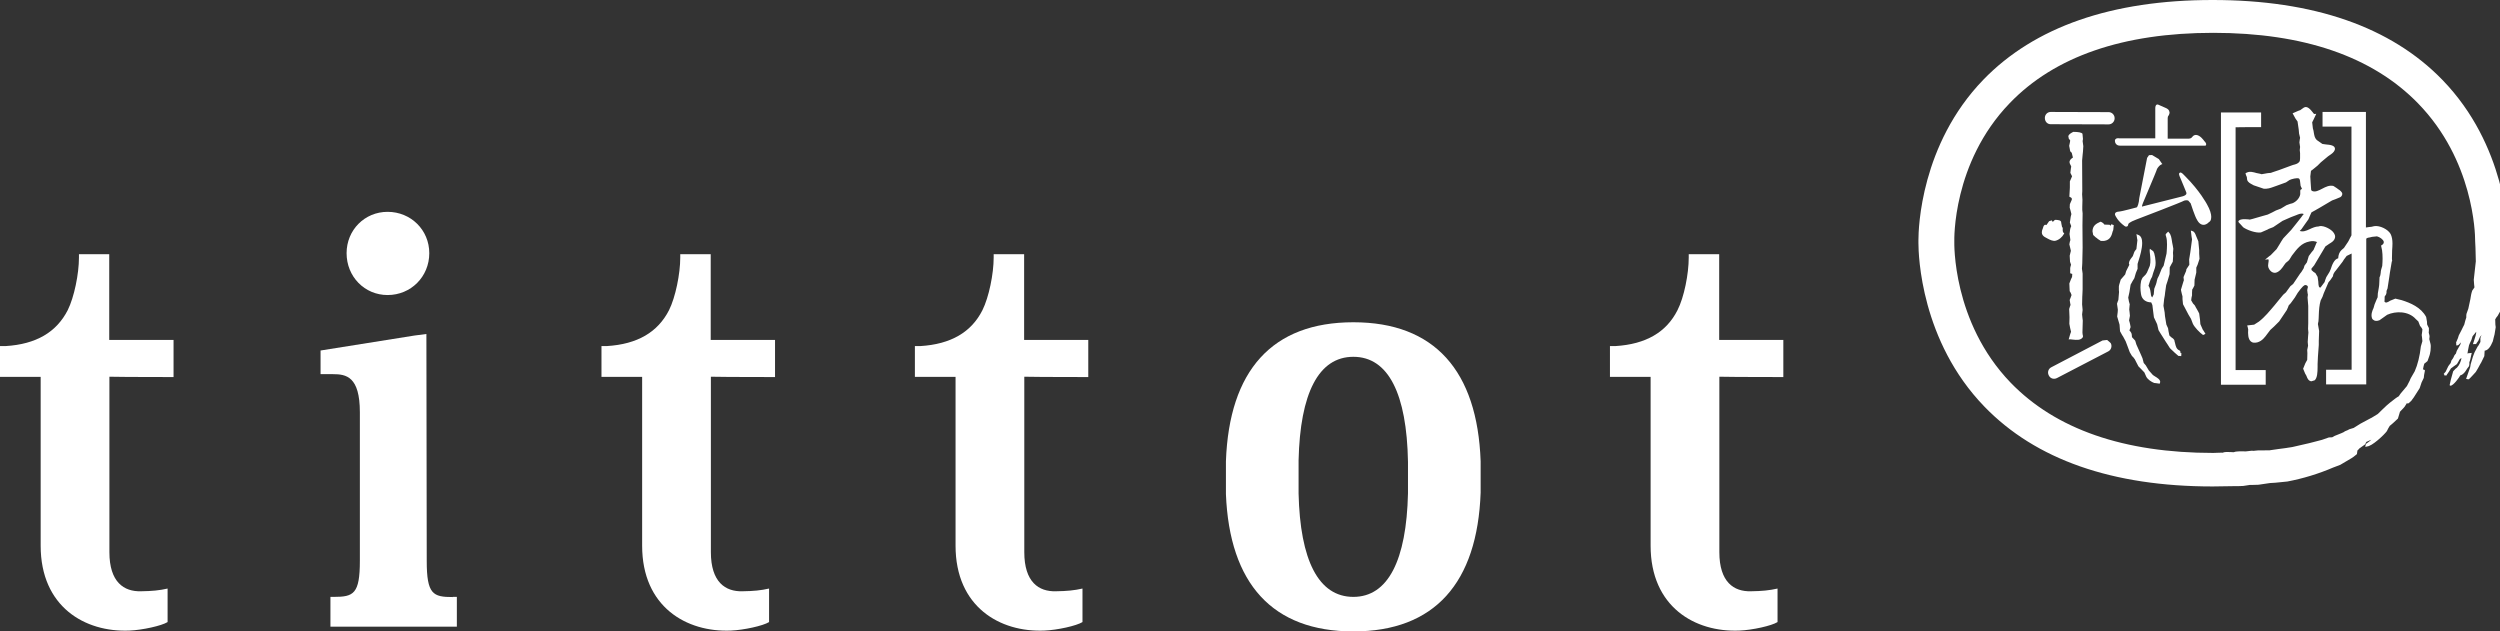
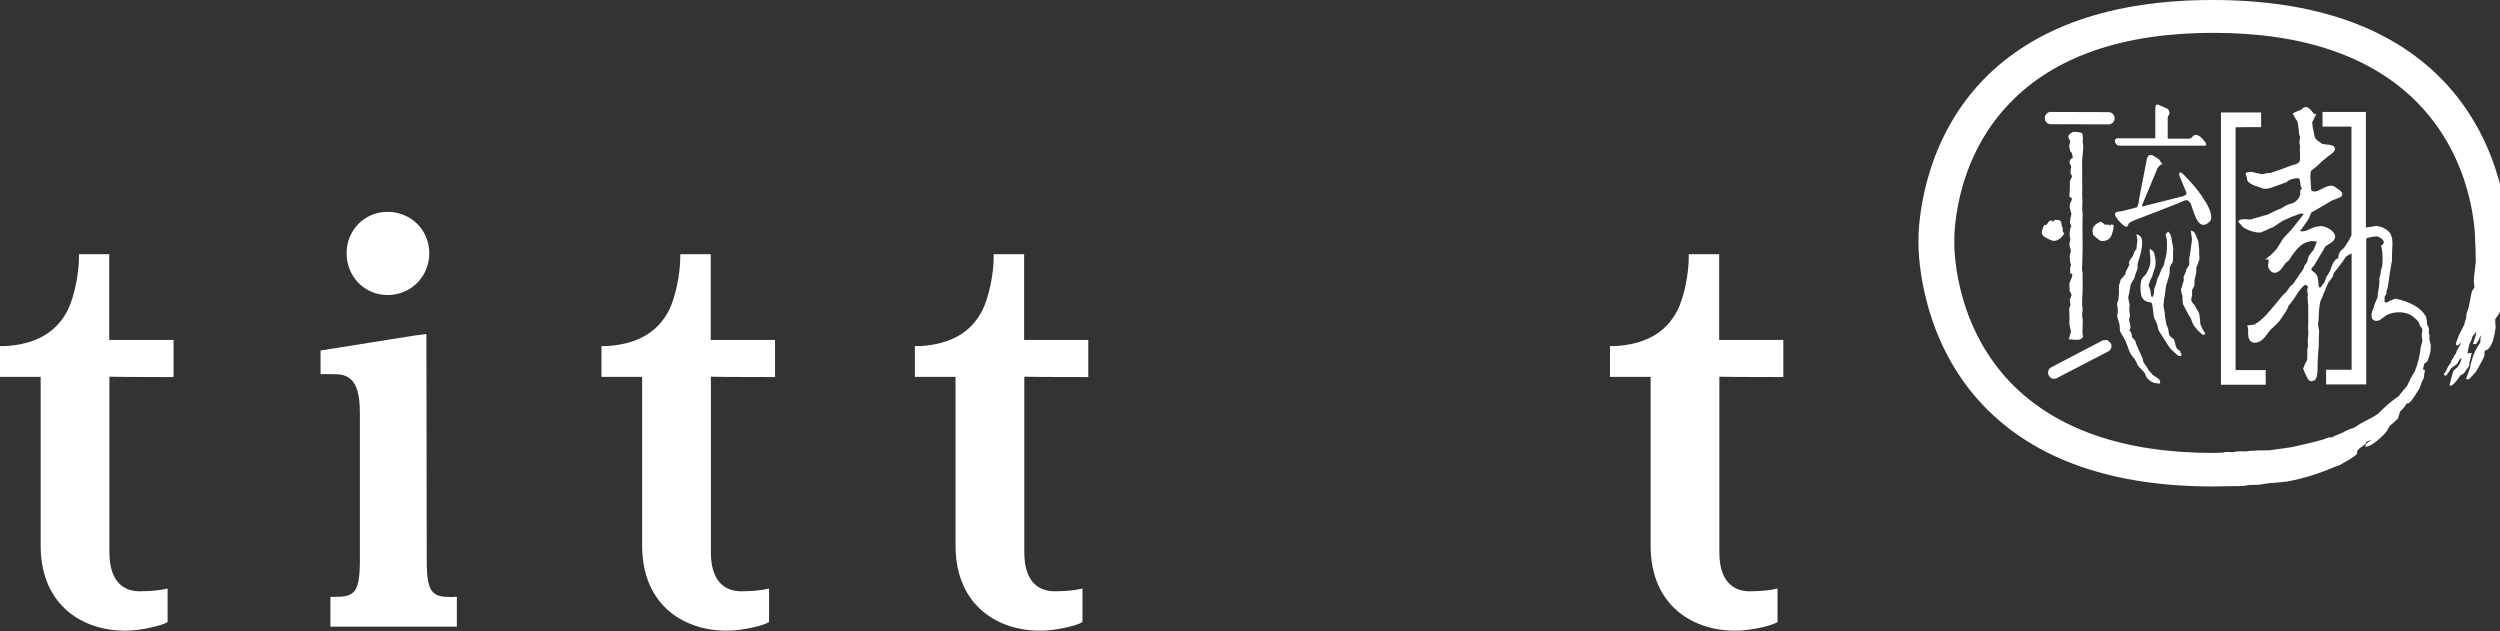
<svg xmlns="http://www.w3.org/2000/svg" version="1.1" id="圖層_1" x="0px" y="0px" viewBox="0 0 146.93 37.11" style="enable-background:new 0 0 146.93 37.11;" xml:space="preserve">
  <rect x="0" y="0" width="146.93" height="37.11" fill="#333333" stroke="none" />
  <style type="text/css">
	.st0{fill:#FFFFFF;}
</style>
  <g>
    <g>
      <path class="st0" d="M10.2,22.16v-2.18c0,0-2.94,0-3.78,0c0-0.93,0-5.04,0-5.04H4.64v0.2c0,0.95-0.28,2.33-0.66,3.09    c-0.66,1.29-1.85,2-3.65,2.11H0v1.81c0,0,1.73,0,2.39,0c0,1.04,0,9.92,0,9.92c0,3.6,2.61,5.1,5.22,4.99    c0.75-0.03,1.89-0.28,2.24-0.5c0-0.28,0-1.51,0-1.97c-0.48,0.11-0.9,0.15-1.56,0.16c-1.01,0.03-1.86-0.54-1.86-2.3    c0,0,0-9.27,0-10.31C7.25,22.16,10.2,22.16,10.2,22.16z" />
      <path class="st0" d="M104.81,22.16v-2.18c0,0-2.94,0-3.77,0c0-0.93,0-5.04,0-5.04h-1.79l0,0.2c0,0.95-0.27,2.33-0.66,3.09    c-0.65,1.29-1.85,2-3.65,2.11h-0.32v1.81c0,0,1.73,0,2.39,0c0,1.04,0,9.92,0,9.92c0,3.6,2.61,5.1,5.22,4.99    c0.76-0.03,1.89-0.28,2.24-0.5c0-0.28,0-1.51,0-1.97c-0.49,0.11-0.9,0.15-1.56,0.16c-1.01,0.03-1.86-0.54-1.86-2.3    c0,0,0-9.27,0-10.31C101.86,22.16,104.81,22.16,104.81,22.16z" />
      <path class="st0" d="M63.96,22.16v-2.18c0,0-2.94,0-3.77,0c0-0.93,0-5.04,0-5.04H58.4v0.2c0,0.95-0.28,2.33-0.66,3.09    c-0.65,1.29-1.85,2-3.65,2.11h-0.32v1.81c0,0,1.73,0,2.39,0c0,1.04,0,9.92,0,9.92c0,3.6,2.61,5.1,5.22,4.99    c0.76-0.03,1.89-0.28,2.24-0.5c0-0.28,0-1.51,0-1.97c-0.49,0.11-0.9,0.15-1.56,0.16c-1.01,0.03-1.86-0.54-1.86-2.3    c0,0,0-9.27,0-10.31C61.02,22.16,63.96,22.16,63.96,22.16z" />
      <path class="st0" d="M45.55,22.16v-2.18c0,0-2.95,0-3.78,0c0-0.93,0-5.04,0-5.04h-1.79v0.2c0,0.95-0.28,2.33-0.66,3.09    c-0.66,1.29-1.85,2-3.66,2.11h-0.31v1.81c0,0,1.73,0,2.39,0c0,1.04,0,9.92,0,9.92c0,3.6,2.61,5.1,5.22,4.99    c0.75-0.03,1.89-0.28,2.24-0.5c0-0.28,0-1.51,0-1.97c-0.49,0.11-0.89,0.15-1.56,0.16c-1.01,0.03-1.86-0.54-1.86-2.3    c0,0,0-9.27,0-10.31C42.6,22.16,45.55,22.16,45.55,22.16z" />
-       <path class="st0" d="M79.54,35.08c-2.05,0-3.13-2.15-3.22-6.08c0-0.01,0-1.94,0-1.94c0.09-3.94,1.17-6.09,3.22-6.09    c2.06,0,3.14,2.18,3.21,6.17V29C82.66,32.93,81.58,35.08,79.54,35.08z M79.54,18.94c-4.78,0-7.3,2.84-7.49,8.17c0,0,0,1.94,0,1.94    v-0.01c0.21,5.26,2.73,8.07,7.49,8.07c4.77,0,7.29-2.84,7.48-8.16c0,0,0-1.84,0-1.84C86.83,21.79,84.31,18.94,79.54,18.94z" />
      <path class="st0" d="M26.61,35.09c-1.16,0-1.53-0.16-1.53-2.12l-0.02-13.34l-0.7,0.09l-5.52,0.88v1.39h0.73    c0.77,0,1.58,0.13,1.58,2.24v8.73c0,1.95-0.37,2.12-1.53,2.12h-0.2v1.75h7.43v-1.75H26.61z M22.78,17.34    c1.37,0,2.45-1.08,2.45-2.46c0-1.36-1.08-2.43-2.45-2.43c-1.35,0-2.41,1.07-2.41,2.43C20.37,16.26,21.43,17.34,22.78,17.34z" />
    </g>
    <path class="st0" d="M127.29,20.09l0.1,0.15c0,0,0.14,0.22,0.14,0.22c0.01,0.01,0.07,0.07,0.07,0.07l0.14,0.13l0.05,0.05l0.24,0.21   l0.05,0l0.11,0.01c0,0,0.01-0.03,0.01-0.06c0,0,0,0,0,0v-0.01c0-0.01,0-0.02,0-0.03c0-0.01,0-0.02,0-0.02h0   c0-0.02,0.01-0.05,0.01-0.05s-0.03-0.01-0.06-0.01c0-0.01,0-0.02,0-0.02c0-0.01,0-0.01,0-0.02c0-0.09-0.05-0.11-0.07-0.12   c-0.17-0.07-0.21-0.25-0.25-0.43l-0.03-0.11c0,0,0,0,0,0c0-0.1-0.1-0.17-0.18-0.22l-0.12-0.11c0,0-0.05-0.24-0.05-0.24l-0.03-0.19   c0,0-0.06-0.13-0.06-0.13l-0.04-0.09l-0.08-0.49l-0.02-0.22c0,0-0.07-0.39-0.07-0.39c0,0,0.04-0.39,0.04-0.39l0.04-0.22l0.02-0.18   l0.06-0.42l0.08-0.24l0.12-0.41c0,0,0.01-0.4,0.01-0.4c0,0,0.08-0.15,0.08-0.15l0.1-0.18l0.02-0.34l-0.01-0.18l0.02-0.24   c0-0.01-0.03-0.18-0.03-0.18l-0.04-0.2c0,0-0.01-0.07-0.01-0.07c-0.03-0.18-0.05-0.38-0.18-0.51l-0.04-0.05l-0.07,0.07l-0.05,0.05   c-0.03,0.03-0.03,0.05-0.03,0.08c0,0.02,0.01,0.04,0.02,0.07c0.05,0.14,0.06,0.31,0.06,0.48c0,0.15-0.01,0.31-0.02,0.45l-0.01,0.1   c0,0-0.17,0.7-0.17,0.71c0,0-0.06,0.09-0.06,0.09l-0.06,0.1c0,0.01-0.15,0.38-0.15,0.38l-0.09,0.18c-0.01,0.01-0.06,0.24-0.06,0.24   l-0.03,0.1c0,0-0.1,0.26-0.1,0.26c-0.01,0.05-0.03,0.33-0.03,0.33c0,0-0.07,0.14-0.07,0.14s-0.01,0.02-0.02,0.04   c-0.05-0.05-0.08-0.12-0.08-0.2c-0.04-0.36-0.11-0.44-0.14-0.48l0,0c0-0.01,0.08-0.25,0.08-0.25l0.05-0.13l0.03-0.06l0.05-0.09   l0.07-0.24l0.1-0.29c0.03-0.1,0.04-0.19,0.04-0.29c0-0.08-0.01-0.16-0.02-0.24c0,0-0.01-0.09-0.01-0.09l-0.05-0.23   c-0.02-0.04-0.06-0.13-0.06-0.13l-0.06-0.04l-0.14-0.1l-0.01,0.11l0.01,0.13c0.03,0.26,0.06,0.51,0,0.76l-0.17,0.4   c-0.02,0.02-0.08,0.12-0.08,0.12c-0.01,0.01-0.12,0.12-0.12,0.12l-0.05,0.05c-0.01,0.01-0.04,0.07-0.04,0.07l-0.05,0.12   c-0.06,0.29-0.05,0.51-0.01,0.78c0.05,0.35,0.33,0.49,0.6,0.49c0.02,0.03,0.07,0.16,0.07,0.16c0,0,0.04,0.33,0.04,0.33l0.05,0.39   c0.01,0.02,0.16,0.34,0.16,0.34l0.03,0.07c0-0.01,0.03,0.13,0.03,0.13l0.05,0.21l0.12,0.2l0.09,0.14L127.29,20.09z M124.43,18.6   L124.43,18.6l0.14,0.48c0,0.01,0.02,0.28,0.02,0.28l0.01,0.11c0,0.01,0.12,0.22,0.12,0.22l0.06,0.09l0.15,0.28l0.11,0.29l0.13,0.35   l0.13,0.22c0.01,0.01,0.08,0.08,0.08,0.08l0.09,0.12c0,0,0.07,0.14,0.07,0.14l0.14,0.27c0.01,0,0.35,0.36,0.35,0.36   c0,0.01,0.11,0.25,0.11,0.25c0.09,0.17,0.31,0.31,0.47,0.37c-0.02-0.01,0.25,0.03,0.25,0.03l0.07,0.01l0.03-0.1   c0-0.14-0.16-0.24-0.31-0.33l-0.12-0.08l-0.24-0.27l-0.18-0.3c0,0-0.12-0.14-0.12-0.14c0-0.02-0.07-0.27-0.07-0.27   c0-0.01-0.09-0.21-0.09-0.21l-0.27-0.6c0,0-0.07-0.23-0.07-0.23c-0.01-0.01-0.12-0.13-0.12-0.13s-0.07-0.07-0.07-0.08v0   c0-0.02-0.01-0.12-0.01-0.12c0-0.1-0.06-0.19-0.14-0.27c0.01-0.01,0.07-0.2,0.07-0.2c0-0.03-0.05-0.25-0.05-0.25l-0.04-0.14   c0,0,0.05-0.27,0.05-0.27l0,0c0-0.02-0.02-0.21-0.02-0.21l-0.02-0.16l0.02-0.24l0.01-0.06l-0.05-0.18l-0.04-0.22l0.07-0.32   l0.07-0.44c0,0.01,0.11-0.2,0.11-0.2l0.11-0.18c0-0.01,0.09-0.31,0.09-0.31l0.1-0.24c0-0.01,0-0.03,0-0.04c0-0.04,0-0.1,0-0.1   l0-0.15c0,0,0.06-0.2,0.06-0.2c0.09-0.28,0.21-0.7,0.21-1.03c0-0.23-0.06-0.42-0.24-0.48l-0.1-0.04l0.02,0.1l0.02,0.15l0.02,0.1   c0,0-0.06,0.53-0.06,0.53c0-0.01-0.06,0.07-0.06,0.07l-0.06,0.09c-0.01,0.03-0.09,0.25-0.09,0.25c0,0-0.06,0.08-0.06,0.08   c-0.08,0.1-0.17,0.22-0.17,0.36c0.01,0.03,0.02,0.07,0.03,0.08c-0.02,0.01-0.03,0.03-0.03,0.04c-0.01,0.01-0.16,0.32-0.16,0.32   l-0.06,0.2c0.01-0.01-0.12,0.14-0.12,0.14l-0.14,0.16l-0.09,0.3l-0.02,0.1l0,0.22l0.01,0.11l-0.04,0.47l-0.03,0.07l-0.05,0.15   c0,0.01,0.05,0.35,0.05,0.35c0,0-0.01,0.15-0.01,0.15L124.43,18.6z M129.7,11.99L129.7,11.99L129.7,11.99L129.7,11.99z    M143.54,4.69C140.52,1.58,135.98,0,130.04,0c-5.93,0-10.47,1.58-13.48,4.69c-3.67,3.8-3.81,8.71-3.81,9.42c0,0.05,0,0.08,0,0.09   c0,0,0,0.03,0,0.08c0,0.72,0.14,5.76,3.88,9.62c3.01,3.11,7.52,4.69,13.41,4.69l1.36-0.02h0.18l0.26-0.01   c0.03,0,0.39-0.06,0.39-0.06c-0.01,0,0.15,0,0.15,0l0.35-0.01c0.01,0,0.68-0.1,0.68-0.1c0,0,0.32-0.02,0.32-0.02l0.7-0.07   c0.9-0.17,1.83-0.45,2.69-0.82c0,0,0.21-0.08,0.21-0.08l0.21-0.08l0.66-0.39c0.04-0.02,0.12-0.08,0.12-0.08l0.2-0.16   c0,0,0.03-0.18,0.03-0.21c0.02-0.02,0.04-0.05,0.07-0.07l0.04-0.05l0.14-0.1l0.21-0.15c0.03-0.07,0.05-0.13,0.07-0.14   c0.01,0,0.17-0.07,0.29-0.13c-0.05,0.05-0.12,0.11-0.25,0.2l-0.07,0.05l-0.03,0.12v0.06l0.09-0.03c0.29,0,1.02-0.69,1.17-0.9   l0.08-0.16l0.09-0.15c0,0,0.19-0.16,0.19-0.16l0.29-0.27c0,0,0.07-0.23,0.07-0.23l0.05-0.17l0.19-0.2l0.08-0.09   c0.01-0.01,0.14-0.22,0.14-0.22c0,0.03,0.08,0.02,0.08,0.02c0.02,0,0.19-0.17,0.19-0.17l0.04-0.06l0.09-0.12l0.35-0.55   c0-0.01,0.11-0.33,0.11-0.33l0.13-0.27c0-0.01,0.02-0.18,0.02-0.18l0.05-0.26l-0.06-0.05c0,0-0.03,0-0.06,0   c0.01-0.03,0.04-0.2,0.04-0.2l0.03-0.11c0-0.04,0.03-0.05,0.08-0.09l0.12-0.1l0.11-0.31l0.03-0.1c0.03-0.11,0.05-0.27,0.05-0.43   c0-0.07,0-0.13-0.02-0.19c0,0-0.07-0.27-0.07-0.27c0.01,0.02,0.02-0.17,0.02-0.17c0-0.03-0.04-0.16-0.04-0.16l-0.01-0.06   c0,0.01,0.01-0.09,0.01-0.09l0-0.16c-0.01-0.02-0.1-0.2-0.1-0.2c-0.01,0-0.01-0.16-0.01-0.16l-0.05-0.29   c-0.3-0.57-0.93-0.83-1.44-0.99l-0.37-0.09c-0.01,0-0.3,0.12-0.3,0.12c-0.17,0.11-0.26,0.15-0.34,0.06c0.01,0,0.01-0.3,0.01-0.3   l0.08-0.12c0.02-0.05,0.03-0.11,0.03-0.11l0-0.1c0.02-0.04,0.06-0.15,0.06-0.15l0.1-0.65l0.04-0.28l0.11-0.65   c0.02-0.01,0.02-0.03,0.02-0.06c0-0.02-0.01-0.05-0.01-0.08c0-0.01,0-0.02,0-0.05c0-0.13,0.01-0.47,0.01-0.47   c0.01-0.13,0.02-0.27,0.02-0.4c0-0.21-0.03-0.4-0.11-0.56c-0.16-0.28-0.64-0.51-0.96-0.46l-0.17,0.04c0,0-0.24,0.02-0.32,0.04   c0-0.14,0-6.79,0-6.79h-2.55v0.86c0,0,1.59,0,1.7,0c0,0.12,0,6.39,0,6.39c0-0.01-0.17,0.33-0.17,0.33   c-0.01,0.03-0.09,0.14-0.09,0.14s-0.18,0.27-0.18,0.27l-0.15,0.13c-0.12,0.12-0.18,0.27-0.19,0.48c-0.23,0.05-0.36,0.38-0.44,0.64   l-0.07,0.16l-0.19,0.31c0,0-0.06,0.16-0.06,0.16l-0.04,0.13c0,0-0.24,0.32-0.24,0.32c-0.1,0.01-0.12-0.1-0.13-0.35l-0.04-0.28   c0-0.01-0.13-0.22-0.13-0.22l-0.11-0.07l-0.12-0.11c0,0,0-0.09,0-0.09c0,0,0.07-0.08,0.07-0.08l0.09-0.11   c0.01-0.01,0.66-1.11,0.66-1.11c-0.01,0.01,0.22-0.15,0.22-0.15c0.13-0.08,0.27-0.15,0.33-0.32c0.05-0.13,0-0.28-0.14-0.42   c-0.21-0.2-0.61-0.37-0.82-0.28c-0.17,0-0.35,0.08-0.52,0.16c-0.21,0.1-0.4,0.17-0.58,0.1c0.04-0.04,0.1-0.1,0.1-0.1   c0.01-0.01,0.21-0.3,0.21-0.3l0.2-0.28c0-0.01,0.08-0.19,0.08-0.19l0.1-0.22c0.01,0,0.22-0.12,0.22-0.12l0.12-0.07   c0,0,0.09-0.05,0.09-0.05l0.78-0.46l0.19-0.07l0.29-0.12c0.04-0.02,0.12-0.09,0.12-0.19c0,0,0,0,0-0.01   c-0.01-0.11-0.14-0.21-0.24-0.27l-0.08-0.06l-0.2-0.13c-0.23-0.06-0.45,0.05-0.66,0.16c-0.21,0.11-0.42,0.22-0.6,0.13   c-0.03-0.02-0.04-0.03-0.05-0.07l0,0c0-0.01-0.03-0.43-0.03-0.43l-0.02-0.35c0,0,0.04-0.33,0.04-0.33c0.02,0,0.39-0.31,0.39-0.31   l0.19-0.19c0,0,0.42-0.35,0.42-0.35c0,0,0.1-0.07,0.1-0.07c0.12-0.08,0.25-0.17,0.3-0.31l0-0.01l0.01-0.05   c0-0.21-0.29-0.24-0.53-0.26l-0.21-0.03l-0.33-0.23c-0.12-0.12-0.14-0.25-0.17-0.41l-0.02-0.13l-0.04-0.15l-0.04-0.35l0.09-0.18   l0.15-0.32l-0.11,0.01c-0.03,0-0.08-0.07-0.1-0.1c-0.12-0.15-0.32-0.41-0.53-0.27c-0.01,0-0.21,0.15-0.21,0.15   c0.01-0.01-0.12,0.04-0.12,0.04l-0.32,0.14l0.17,0.31l0.12,0.17l0.07,0.48l0.02,0.23c0,0.01,0.06,0.25,0.06,0.25   c0-0.01-0.02,0.11-0.02,0.11l-0.02,0.16c0,0.01,0.04,0.27,0.04,0.27c0,0.01-0.02,0.18-0.02,0.18S135.18,9,135.18,9   c0,0.02,0,0.19,0,0.19c0,0.04,0,0.07,0,0.11c0,0.1-0.01,0.18-0.06,0.23c-0.08,0.09-0.21,0.13-0.34,0.16l-0.09,0.03   c0,0-0.76,0.28-0.76,0.28c0,0-0.36,0.12-0.36,0.12l-0.11,0.04c0.01,0-0.13,0.01-0.13,0.01l-0.08,0.01c0.01,0-0.34,0.06-0.34,0.06   c0.03-0.01-0.29-0.07-0.29-0.07c-0.2-0.06-0.41-0.11-0.56-0.03l-0.05,0.02l-0.04,0.03l0.05,0.15l0.03,0.06   c0,0.01,0.01,0.1,0.01,0.1l0.01,0.07c0.04,0.15,0.2,0.22,0.31,0.28c0.03,0.02,0.07,0.04,0.07,0.04l0.59,0.2   c0.22,0.02,0.4-0.04,0.56-0.1l0.17-0.06l0.58-0.21c0.01-0.01,0.21-0.14,0.21-0.14c0.12-0.06,0.44-0.14,0.55-0.09   c0.06,0.03,0.07,0.15,0.08,0.26l0.02,0.17c0,0,0.04,0.09,0.04,0.09s0.03,0.05,0.04,0.09c-0.03,0.02-0.09,0.06-0.09,0.06l-0.01,0.06   l0,0.19c-0.03,0.22-0.23,0.45-0.47,0.54l-0.12,0.03l-0.22,0.08c0,0-0.33,0.2-0.33,0.2l-0.29,0.11c0,0-0.21,0.11-0.21,0.11   l-0.27,0.13l-0.32,0.09l-0.52,0.15c0.02,0-0.23,0.06-0.23,0.06c0.03-0.01-0.12-0.02-0.12-0.02c-0.17-0.01-0.37-0.03-0.5,0.07   L131.55,13l0.03,0.08l0.07,0.07l0.19,0.21c0.21,0.15,0.73,0.35,1.04,0.3l0.39-0.17l0.07-0.04l0.26-0.1   c0.01-0.01,0.06-0.04,0.06-0.04l0.49-0.33l0.5-0.22l0.21-0.08l0.08-0.03c0.15-0.06,0.31-0.14,0.46-0.07c-0.02,0-0.16,0.2-0.16,0.2   c0,0-0.26,0.33-0.26,0.33l-0.32,0.4c0,0-0.33,0.35-0.33,0.35l-0.14,0.15c-0.01,0-0.2,0.32-0.2,0.32l-0.19,0.31L133.45,15   l-0.06,0.04l-0.27,0.22l0.19-0.02c0.01,0,0.01,0.01,0.01,0.01c0.03,0.03,0,0.18-0.01,0.25l-0.01,0.12c0,0.12,0.09,0.27,0.2,0.35   c0.09,0.06,0.19,0.08,0.28,0.05c0.21-0.07,0.35-0.27,0.47-0.45l0.09-0.12l0.1-0.08l0.09-0.08c0.01-0.01,0.06-0.09,0.06-0.09   l0.11-0.18c0.31-0.41,0.56-0.74,1.04-0.83c0.18-0.04,0.31-0.02,0.45,0.04c-0.01,0.01-0.04,0.02-0.04,0.03   c0,0.01-0.09,0.22-0.09,0.22l-0.09,0.21c0,0-0.11,0.13-0.11,0.13l-0.17,0.23c0,0.01-0.11,0.37-0.11,0.37c0,0-0.08,0.11-0.08,0.11   l-0.06,0.08c-0.01,0.02-0.05,0.16-0.05,0.16l-0.13,0.21l-0.08,0.1l-0.41,0.61c-0.04,0.03-0.16,0.13-0.16,0.13   c-0.01,0.01-0.16,0.22-0.16,0.22s-0.1,0.14-0.1,0.14l-0.16,0.14c0,0-0.29,0.35-0.29,0.35l-0.22,0.27   c-0.29,0.34-0.57,0.69-0.92,0.96c-0.02,0.01-0.27,0.17-0.28,0.18c-0.01,0-0.35,0.04-0.35,0.04l-0.06,0.01l0.03,0.09l0.03,0.14   c-0.02,0.26-0.01,0.57,0.16,0.71c0.09,0.08,0.22,0.09,0.38,0.05c0.28-0.08,0.44-0.3,0.6-0.52l0.16-0.21c0,0,0.22-0.2,0.22-0.2   l0.3-0.3c0,0,0.45-0.67,0.45-0.67c0.01-0.01,0.07-0.16,0.07-0.16l0.04-0.11c0.03-0.04,0.12-0.13,0.12-0.13   c0.01-0.01,0.24-0.33,0.24-0.33l0.17-0.28L135.2,17l0.06-0.07c0.13-0.15,0.21-0.23,0.34-0.14c0.03,0.03,0.04,0.05,0.04,0.08   c0,0.02-0.01,0.05-0.02,0.08l-0.02,0.1c0,0,0.02,0.17,0.02,0.17s0.02,0.1,0.02,0.1l-0.02,0.16c0,0.02,0.04,0.5,0.04,0.5l0,1.02   l-0.01,0.33c0,0.01,0.02,0.22,0.02,0.22c0-0.01-0.02,0.23-0.02,0.23l-0.02,0.32c0,0.01,0.02,0.22,0.02,0.22   c0,0-0.05,0.25-0.05,0.25l0.01,0.19l-0.01,0.39l-0.11,0.2l-0.13,0.32l0.12,0.29l0.06,0.1l0.03,0.07c0.04,0.11,0.11,0.26,0.27,0.28   l0.2-0.06c0.15-0.14,0.17-0.46,0.17-0.79c0-0.06,0-0.12,0-0.17l0.02-0.43l0.05-0.69v-0.24l0.02-0.58c0-0.01-0.07-0.4-0.07-0.4   s0,0,0-0.01c0-0.03,0.03-0.15,0.03-0.15c0.01-0.04,0.02-0.36,0.02-0.36c0.01-0.3,0.03-0.6,0.11-0.87l0.07-0.14l0.04-0.08   c0-0.01,0.07-0.2,0.07-0.2l0.28-0.65l0.11-0.13l0.15-0.22c0,0.01,0.02-0.1,0.02-0.1c0-0.03,0.09-0.17,0.09-0.17l0.06-0.07l0.4-0.52   l0.08-0.13l0.16-0.21c0,0,0.19-0.09,0.29-0.14c0,0.19,0,6.71,0,6.83c-0.12,0-1.5,0-1.5,0v0.86h2.36v-8.56   c0.03-0.05,0.17-0.08,0.22-0.08c0,0,0.12-0.03,0.12-0.03l0.29-0.03c0.16,0.04,0.37,0.18,0.4,0.32c0,0.01,0,0.02,0,0.03   c0,0.06-0.04,0.12-0.12,0.17l-0.04,0.02l0.06,0.28c0.02,0.15,0.03,0.31,0.03,0.49c0,0.14-0.01,0.29-0.02,0.43l-0.05,0.17   l-0.02,0.07c-0.01,0.01-0.02,0.16-0.02,0.16s-0.02,0.13-0.02,0.13l-0.02,0.07l-0.03,0.07c0,0.02-0.01,0.25-0.01,0.25l-0.01,0.2   l-0.02,0.15l-0.06,0.35c0,0.01-0.01,0.21-0.01,0.22c0,0-0.06,0.13-0.06,0.13l-0.12,0.29c-0.01,0.02-0.06,0.21-0.06,0.21   c-0.07,0.15-0.17,0.38-0.09,0.61c0.02,0.04,0.05,0.07,0.05,0.07c0.11,0.1,0.23,0.1,0.39,0.04c0,0,0.24-0.17,0.24-0.17l0.21-0.15   c0.51-0.23,1.26-0.22,1.68,0.25c0.02,0.02,0.15,0.14,0.15,0.14c0,0.01,0.1,0.26,0.1,0.26c0,0,0.08,0.1,0.08,0.1s0.06,0.1,0.06,0.1   c0,0-0.01,0.12-0.01,0.12l-0.03,0.22c0,0.01,0.02,0.15,0.02,0.15l0.02,0.21c0,0-0.09,0.31-0.09,0.31   c-0.06,0.56-0.19,1.08-0.36,1.46l-0.23,0.4c-0.01,0-0.06,0.14-0.06,0.14l-0.17,0.33l-0.37,0.44c0,0-0.11,0.16-0.11,0.16   c0,0-0.1,0.06-0.1,0.06l-0.1,0.07l-0.31,0.24l-0.2,0.17c-0.01,0-0.52,0.5-0.52,0.5l-0.36,0.22l-0.1,0.05c0,0-0.56,0.3-0.56,0.3   c0,0-0.4,0.25-0.4,0.25c0,0-0.26,0.08-0.26,0.08c0,0-0.09,0.05-0.09,0.05l-0.17,0.07l-0.05,0.04l-0.13,0.06   c-0.04,0.02-0.27,0.11-0.27,0.11l-0.15,0.06c-0.01,0-0.14,0.08-0.14,0.08c-0.06,0-0.2,0.01-0.2,0.01c0,0-0.4,0.14-0.4,0.14   c0.01,0-0.77,0.2-0.77,0.2l-0.09,0.02l-0.87,0.2c0.02,0-0.32,0.05-0.32,0.05c0.02,0-0.13,0.02-0.13,0.02   c0.01,0-0.15,0.02-0.15,0.02c-0.02,0-0.23,0.03-0.23,0.03c-0.01,0-0.28,0.04-0.28,0.04c-0.02,0-0.27,0.04-0.27,0.04   c0.03-0.01-0.29,0-0.29,0l-0.24,0l-0.1,0l-0.32,0.03c0.02-0.01-0.07-0.01-0.07-0.01l-0.35,0.04c-0.32-0.01-0.59-0.01-0.72,0.05   c0.03,0-0.15-0.01-0.15-0.01c-0.18-0.01-0.37-0.02-0.5,0.04c0.03-0.01-0.27,0-0.27,0l-0.27,0.01c-5.25,0-9.26-1.39-11.91-4.13   c-3.45-3.58-3.31-8.26-3.31-8.31c0-0.05-0.13-4.6,3.25-8.11c2.64-2.75,6.67-4.14,11.97-4.14c5.3,0,9.35,1.39,12.03,4.14   c3.27,3.35,3.36,7.65,3.36,8.06c0,0.02,0,0.03,0,0.03c0,0,0.02,0.4,0.02,0.4l0.02,0.8l-0.12,1.08l0.02,0.28l0.02,0.17l-0.06,0.09   l-0.07,0.1c-0.01,0.01-0.06,0.21-0.06,0.21l-0.02,0.11c0,0-0.03,0.18-0.03,0.18l-0.12,0.56l-0.11,0.31   c-0.01,0.02-0.01,0.14-0.01,0.14s0,0.07,0,0.07c0,0-0.06,0.19-0.06,0.19c0,0-0.06,0.23-0.06,0.23c0-0.01-0.16,0.32-0.16,0.32   l-0.16,0.31l-0.05,0.16l-0.11,0.26l0.01,0.08v0.09h0.06c0.06,0,0.13-0.07,0.22-0.18c-0.01,0.02-0.04,0.13-0.04,0.13   c0,0-0.08,0.14-0.08,0.14l-0.13,0.23c0,0-0.05,0.15-0.05,0.16c0-0.01-0.09,0.11-0.09,0.11c-0.01,0.01-0.05,0.11-0.05,0.11   c-0.01,0.03-0.06,0.1-0.06,0.1l-0.06,0.08c-0.01,0.02-0.05,0.15-0.05,0.16c0,0-0.07,0.09-0.07,0.09l-0.06,0.08   c0,0.01-0.07,0.14-0.07,0.14l-0.09,0.19c-0.01,0.01-0.12,0.14-0.12,0.14s0.02,0.02,0.05,0.04h0h-0.02v0.05   c0.02-0.01,0.04-0.02,0.06-0.02c0,0,0.01,0,0.01,0l0,0.01l0,0c0.02,0.01,0.04,0.03,0.04,0.03l0.18-0.26l0.11-0.18   c0.01,0,0.15-0.11,0.15-0.11l0.2-0.14l0.1-0.17c0.05-0.1,0.08-0.16,0.17-0.18c-0.05,0.22-0.12,0.4-0.27,0.56l-0.08,0.06l-0.14,0.15   l-0.14,0.5l-0.07,0.32l0.05,0.03c0.17,0,0.52-0.49,0.58-0.61c0.17-0.04,0.28-0.2,0.36-0.33c0,0,0.03-0.05,0.03-0.05l0.12-0.16   c0.01-0.04,0.02-0.11,0.02-0.11s0-0.12,0-0.12c0,0,0.05-0.14,0.05-0.14c0-0.01,0.09-0.41,0.09-0.41l-0.09,0.01l-0.19,0.02   c0.05,0,0.05-0.13,0.05-0.13c0,0,0.07-0.34,0.07-0.35c0,0,0.05-0.12,0.05-0.12l0.09-0.19c0-0.01,0.07-0.22,0.07-0.22   c0,0,0.14-0.17,0.14-0.17l0.07-0.09c0.02,0.1-0.08,0.39-0.12,0.51l-0.07,0.22l0.08-0.01h0.11l0.03-0.06l0.06-0.08l0.04-0.06   c0-0.01,0.09-0.21,0.09-0.21l0.13-0.16c-0.04,0.03-0.08,0.16-0.09,0.18c-0.01,0.02-0.01,0.06-0.01,0.09c0,0.03,0,0.18,0,0.18   l-0.11,0.2l-0.06,0.08l-0.17,0.32l-0.1,0.26c0,0-0.13,0.44-0.13,0.44c0,0.01-0.03,0.18-0.03,0.18l-0.21,0.6l-0.03,0.09l0.11,0.02   h0.05c0.04-0.02,0.41-0.43,0.41-0.43c0-0.01,0.13-0.22,0.13-0.22l0.13-0.24l0.06-0.1l0.18-0.37l0.02-0.32   c0.19-0.02,0.34-0.21,0.48-0.55c0-0.01,0.04-0.17,0.04-0.17l0.02-0.08c0,0,0.04-0.15,0.04-0.15l0.07-0.43l-0.02-0.15l-0.01-0.31   c0,0,0.08-0.13,0.08-0.13l0.06-0.07c0.01-0.01,0.18-0.32,0.18-0.32c0,0,0.1-0.6,0.1-0.6c0-0.01-0.02-0.17-0.02-0.17   c0.03-0.03,0.08-0.12,0.08-0.12c0,0,0.08-0.27,0.08-0.27c0-0.01-0.02-0.16-0.02-0.16s-0.03-0.22-0.03-0.23c0,0,0.04-0.13,0.04-0.13   l0.03-0.09c0-0.01,0.03-0.3,0.03-0.3l0.02-0.14l0.06-0.21c0,0,0,0,0-0.01c0-0.03-0.01-0.2-0.01-0.2l-0.01-0.14l0.04-0.12l0.04-0.08   l0.02-0.28l-0.01-0.14l0.02-0.25l0.02-0.4c0,0,0-0.02,0-0.06C147.4,13.52,147.28,8.54,143.54,4.69z M128.27,17.58l0.03,0.3   l0.32,0.61l0.15,0.25l0.11,0.29c0.1,0.21,0.4,0.52,0.6,0.66l0.06-0.03c0.01,0,0.01,0,0.02,0v-0.01l0.06-0.03l-0.11-0.18l-0.05-0.07   c0,0-0.14-0.32-0.14-0.32l0,0c0-0.03-0.02-0.26-0.02-0.26l-0.05-0.37l-0.03-0.05l0-0.01c-0.01-0.03-0.17-0.3-0.17-0.3L129,17.96   c0-0.01-0.11-0.12-0.11-0.12l-0.11-0.19l0.02-0.16l0.03-0.13c0,0,0-0.15,0-0.15l0.01-0.19l0.05-0.08l0.08-0.16   c0-0.04,0.01-0.34,0.01-0.34l0.1-0.42c0,0,0,0,0,0c0-0.03,0-0.15,0-0.15l0-0.14l0.08-0.18l0.11-0.34c0-0.05-0.02-0.3-0.02-0.3   c0-0.01,0-0.21,0-0.21l-0.05-0.52c0-0.01-0.13-0.31-0.13-0.31c-0.05-0.13-0.09-0.25-0.22-0.29l-0.09-0.03l0.01,0.08l0.03,0.26   l0.03,0.18l-0.1,0.75c0,0-0.07,0.43-0.07,0.43c0,0.02,0.01,0.25,0.01,0.25s0,0.07,0,0.07c0-0.01-0.07,0.1-0.07,0.1l-0.1,0.15   l-0.02,0.11l-0.14,0.33l-0.01,0.04l0.02,0.17c0-0.02-0.16,0.52-0.16,0.52c-0.01,0.01-0.01,0.02-0.01,0.04   c0,0.04,0.02,0.1,0.05,0.24l0.04,0.15L128.27,17.58z M132.89,7.47V6.61h-0.06h-2.3v16h2.63v-0.86c0,0-1.66,0-1.77,0   c0-0.12,0-14.15,0-14.27C131.5,7.47,132.89,7.47,132.89,7.47z M128.2,20.87c0.01,0.02,0.03,0.05,0.05,0.07   C128.24,20.91,128.21,20.89,128.2,20.87z M121.56,8.01l0.03,0.15l0.04,0.04l0.04,0.06l-0.02,0.12l-0.04,0.19l0.06,0.32   c0.02,0.01,0.08,0.09,0.09,0.09c0,0,0,0,0,0c0,0.02,0.03,0.12,0.03,0.12l0.04,0.16c-0.1,0.06-0.2,0.15-0.2,0.27   c0,0.04,0.02,0.1,0.05,0.15c0.02,0.02,0.05,0.11,0.05,0.11l-0.02,0.11l-0.03,0.26l0.06,0.12l0.04,0.08l-0.06,0.14l-0.07,0.16   c0,0,0,0.37,0,0.37l-0.03,0.53l0.06,0.03l0.05,0.03c0.03,0.03,0.04,0.05,0.04,0.08c0,0.04-0.03,0.09-0.06,0.16l-0.06,0.14   c0,0.02-0.01,0.2-0.01,0.2c0,0.01,0.05,0.18,0.05,0.18l0.05,0.2l-0.04,0.16l-0.05,0.34c0,0,0.08,0.2,0.08,0.21   c0,0-0.04,0.1-0.04,0.1l-0.02,0.07l-0.04,0.29c0,0.01,0.03,0.2,0.03,0.2l0.02,0.16l-0.03,0.09l-0.03,0.16l0.09,0.38l-0.03,0.12   l-0.04,0.17l0.02,0.35c0,0.01,0.06,0.17,0.06,0.18c-0.01,0-0.05,0.19-0.05,0.19c0,0,0,0.01,0,0.01c0,0.04,0,0.13,0,0.13l0,0.17   l0.06,0.02l0.06,0.02c0,0.01,0,0.01,0,0.02c0,0.05-0.01,0.16-0.01,0.16l-0.06,0.12l-0.1,0.26l0.02,0.45l0.06,0.1l0.05,0.13   c0,0-0.05,0.14-0.05,0.14l-0.06,0.15l0.03,0.19l0.02,0.1c0,0-0.03,0.08-0.03,0.08l-0.05,0.16c0,0.01,0.02,0.49,0.02,0.49   l-0.01,0.38c0,0.01,0.05,0.26,0.05,0.26l0.05,0.21c0-0.01-0.05,0.14-0.05,0.14l-0.09,0.31l0.08-0.01l0.18,0.02   c0.2,0.02,0.45,0.05,0.57-0.14c0.01-0.01,0.01-0.02,0.01-0.05c0-0.02,0-0.06-0.02-0.12l-0.01-0.11l0.02-0.7   c0,0-0.02-0.16-0.02-0.16l-0.02-0.2l0.03-0.26c0-0.01-0.01-0.12-0.01-0.12s-0.02-0.2-0.02-0.21l0.01-0.45l0.01-0.19l0.01-0.25   l0-0.42l0-0.5c0,0-0.04-0.29-0.04-0.29c0,0.01,0.02-0.31,0.02-0.31l0.02-0.92l-0.01-1.31l0.01-0.71c0,0-0.02-0.2-0.02-0.2l0-0.18   l0.01-0.42c0,0-0.02-0.32-0.02-0.32c0,0.01,0.01-0.19,0.01-0.19l-0.01-1.8L122.4,9.1l0.02-0.19l0.02-0.32c0,0-0.04-0.3-0.04-0.3   c0,0.01,0.02-0.12,0.02-0.12l-0.03-0.32v0.01c-0.05-0.07-0.23-0.11-0.54-0.11C121.72,7.82,121.58,7.89,121.56,8.01z M124.2,13.52   l0.03-0.29c0,0-0.02-0.01-0.03-0.01v-0.01c0,0,0,0,0,0.01c-0.01,0-0.02-0.01-0.03-0.01V13.2h-0.03c0,0,0,0,0,0   c-0.03-0.01-0.06-0.02-0.06-0.02s-0.03,0.09-0.03,0.09c0,0-0.01-0.01-0.01-0.01l-0.06-0.05c0,0-0.22-0.01-0.3-0.01   c-0.05-0.09-0.18-0.16-0.23-0.17c-0.27,0.12-0.46,0.24-0.47,0.56l0.04,0.22c0,0,0.15,0.14,0.15,0.14l0.06,0.04   c0,0,0.07,0.06,0.07,0.06l0.17,0.11l0.19,0c0.38-0.05,0.45-0.34,0.51-0.57L124.2,13.52z M124.28,6.94c0-0.19-0.16-0.35-0.35-0.35   c0,0-3.41-0.01-3.41-0.01c-0.19,0-0.34,0.16-0.34,0.35c0,0.22,0.15,0.37,0.34,0.37l3.41,0.01c0.19,0,0.35-0.16,0.35-0.35V6.94z    M120.42,22.08c0.09,0.17,0.29,0.23,0.47,0.14l3.02-1.57c0.17-0.09,0.23-0.3,0.15-0.47c-0.01-0.03-0.22-0.2-0.22-0.2l-0.27,0.03   l-3.02,1.58c-0.17,0.09-0.23,0.3-0.14,0.47L120.42,22.08z M129.96,12.75c0-0.16-0.06-0.41-0.26-0.76c-0.01-0.01-0.4-0.76-1.26-1.62   c-0.25-0.28-0.3-0.24-0.34-0.21c-0.06,0.04-0.04,0.12,0.06,0.34c0-0.01,0.33,0.8,0.33,0.8c0,0,0.01,0.02,0.01,0.06   c0,0.01,0,0.03-0.01,0.05c-0.03,0.06-0.14,0.12-0.3,0.15c0,0-2.22,0.56-2.22,0.56c-0.01,0.01-0.08,0.02-0.08,0.02   c0,0,0-0.01,0-0.02c0-0.02,0.01-0.08,0.06-0.2c0.64-1.52,0.8-1.9,0.83-2.01c0,0,0,0.01,0,0.01c0.03-0.06,0.14-0.21,0.24-0.25   l0.07-0.03l-0.03-0.03l-0.18-0.26l-0.4-0.24c0,0-0.18,0.01-0.18,0.01l-0.11,0.16c0,0-0.46,2.36-0.46,2.36   c-0.02,0.31-0.11,0.55-0.16,0.55c-0.03,0-0.81,0.23-1.07,0.25c-0.02,0-0.15,0.01-0.19,0.1c-0.01,0.03-0.02,0.08,0.02,0.14   c0,0,0.13,0.31,0.53,0.6c0.01,0.01,0.07,0.06,0.15,0.03c0.05-0.02,0.07-0.07,0.08-0.15c0,0,0.04-0.1,0.47-0.26   c0.27-0.1,2.69-1.03,2.79-1.1c-0.01,0,0.14-0.06,0.26-0.01l0.14,0.16c0.01,0.03,0.25,0.78,0.37,0.96c0,0,0.12,0.27,0.34,0.3   c0.13,0.02,0.26-0.04,0.38-0.17C129.87,13.04,129.96,12.96,129.96,12.75z M127.51,6.61c0-0.01-0.01-0.03-0.01-0.04   c-0.01-0.09-0.08-0.16-0.18-0.21l-0.5-0.22l-0.07,0.01c-0.05,0.03-0.08,0.1-0.08,0.22c0,0,0,1.64,0,1.76c-0.12,0-2.13,0-2.13,0   c-0.03-0.01-0.15-0.02-0.21,0.05c-0.03,0.03-0.04,0.07-0.03,0.12c0,0.08,0.07,0.26,0.29,0.26h5.04l0.03-0.06   c0.01-0.06-0.02-0.12-0.11-0.21c-0.02-0.03-0.24-0.35-0.48-0.36c-0.06,0-0.15,0.01-0.23,0.12c-0.01,0.01-0.06,0.1-0.21,0.1   c0,0-1.12,0-1.23,0c0-0.11,0-1.17,0-1.17c0-0.01,0-0.02,0-0.03c0-0.05,0.01-0.11,0.04-0.14C127.45,6.79,127.51,6.71,127.51,6.61z    M121.24,13.4l-0.05-0.06l-0.04-0.2l-0.01-0.07c0-0.14-0.22-0.14-0.32-0.15h-0.03l-0.04,0.02c-0.08,0.09-0.11,0.1-0.11,0.1   l-0.05-0.09L120.43,13c0,0-0.13,0.19-0.16,0.23c0,0,0-0.01,0-0.01l-0.01,0l-0.05-0.01c-0.08,0-0.12,0.1-0.14,0.19   c-0.18,0.39,0.03,0.5,0.25,0.61c0.16,0.09,0.34,0.17,0.48,0.14c0.22-0.05,0.41-0.23,0.5-0.4l0.02-0.04l-0.06-0.05   c-0.03-0.03-0.04-0.21-0.03-0.27L121.24,13.4z" />
  </g>
</svg>